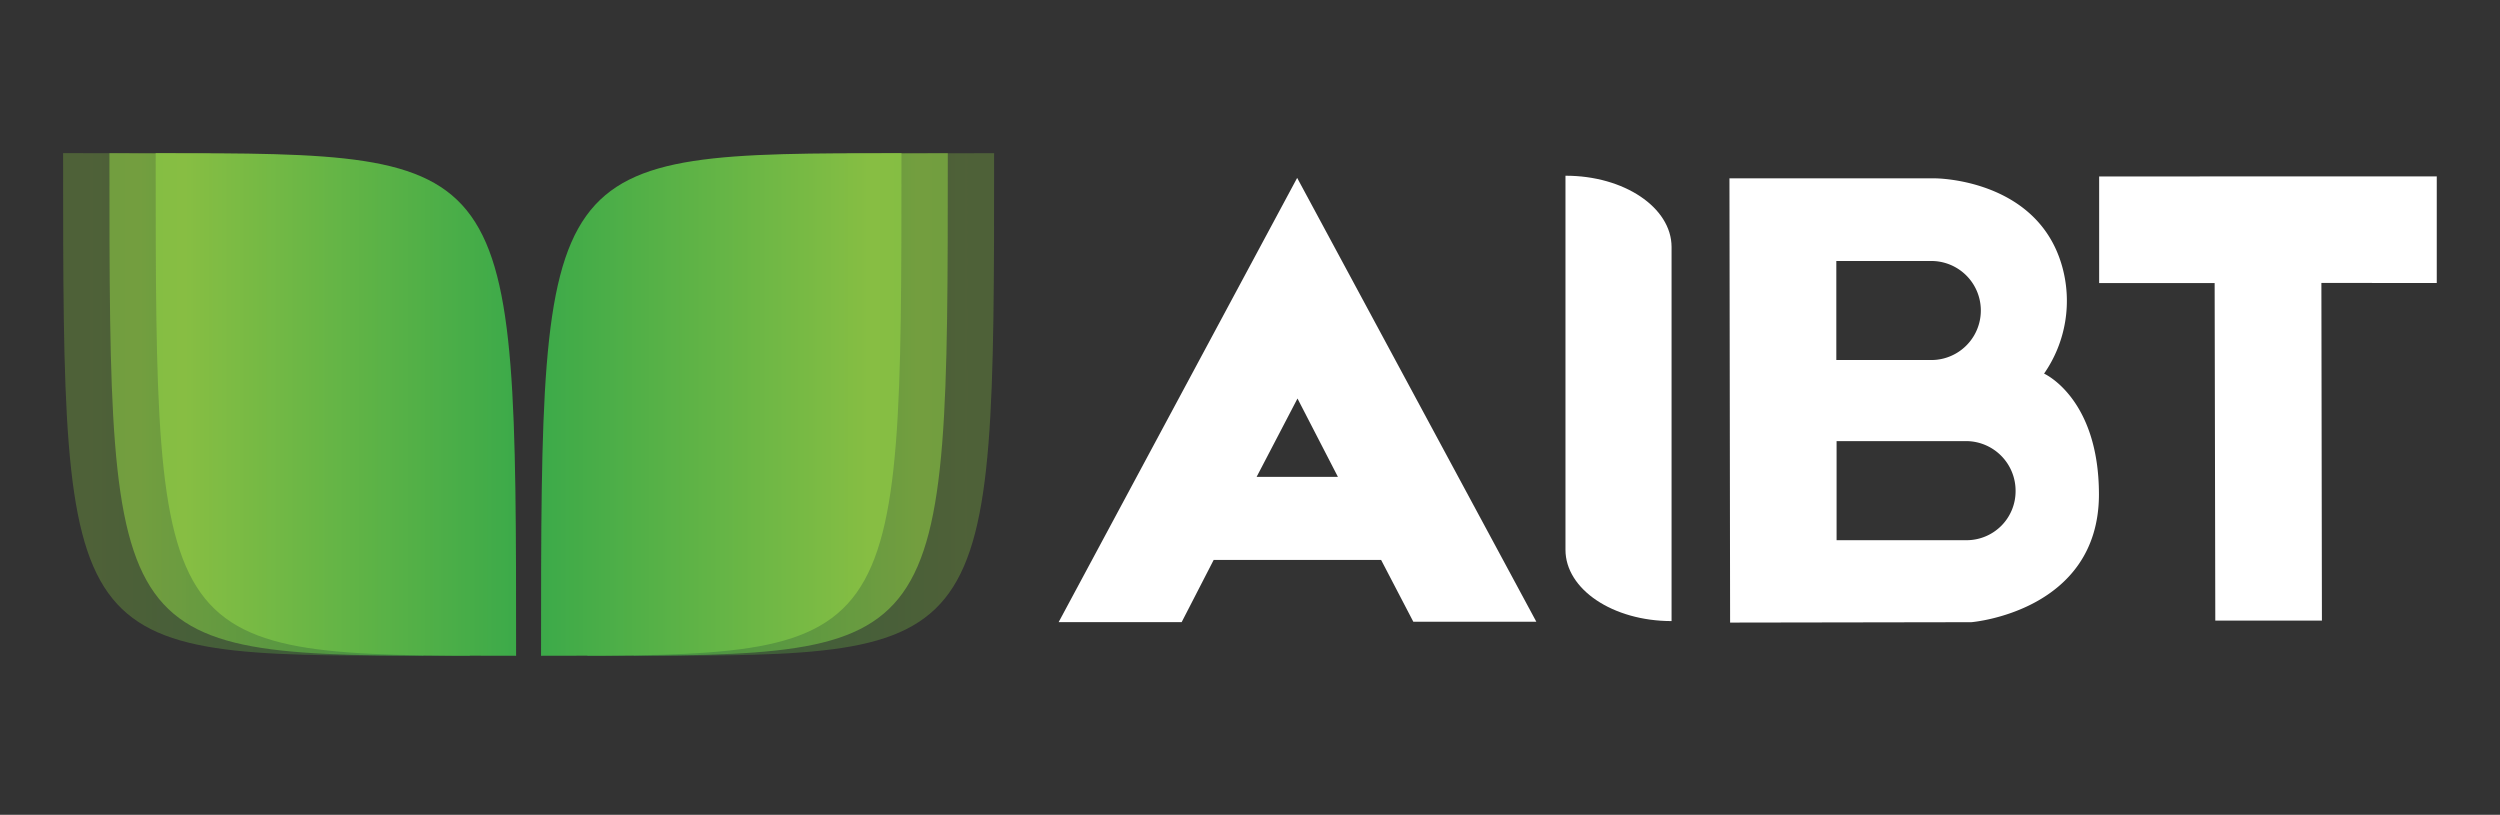
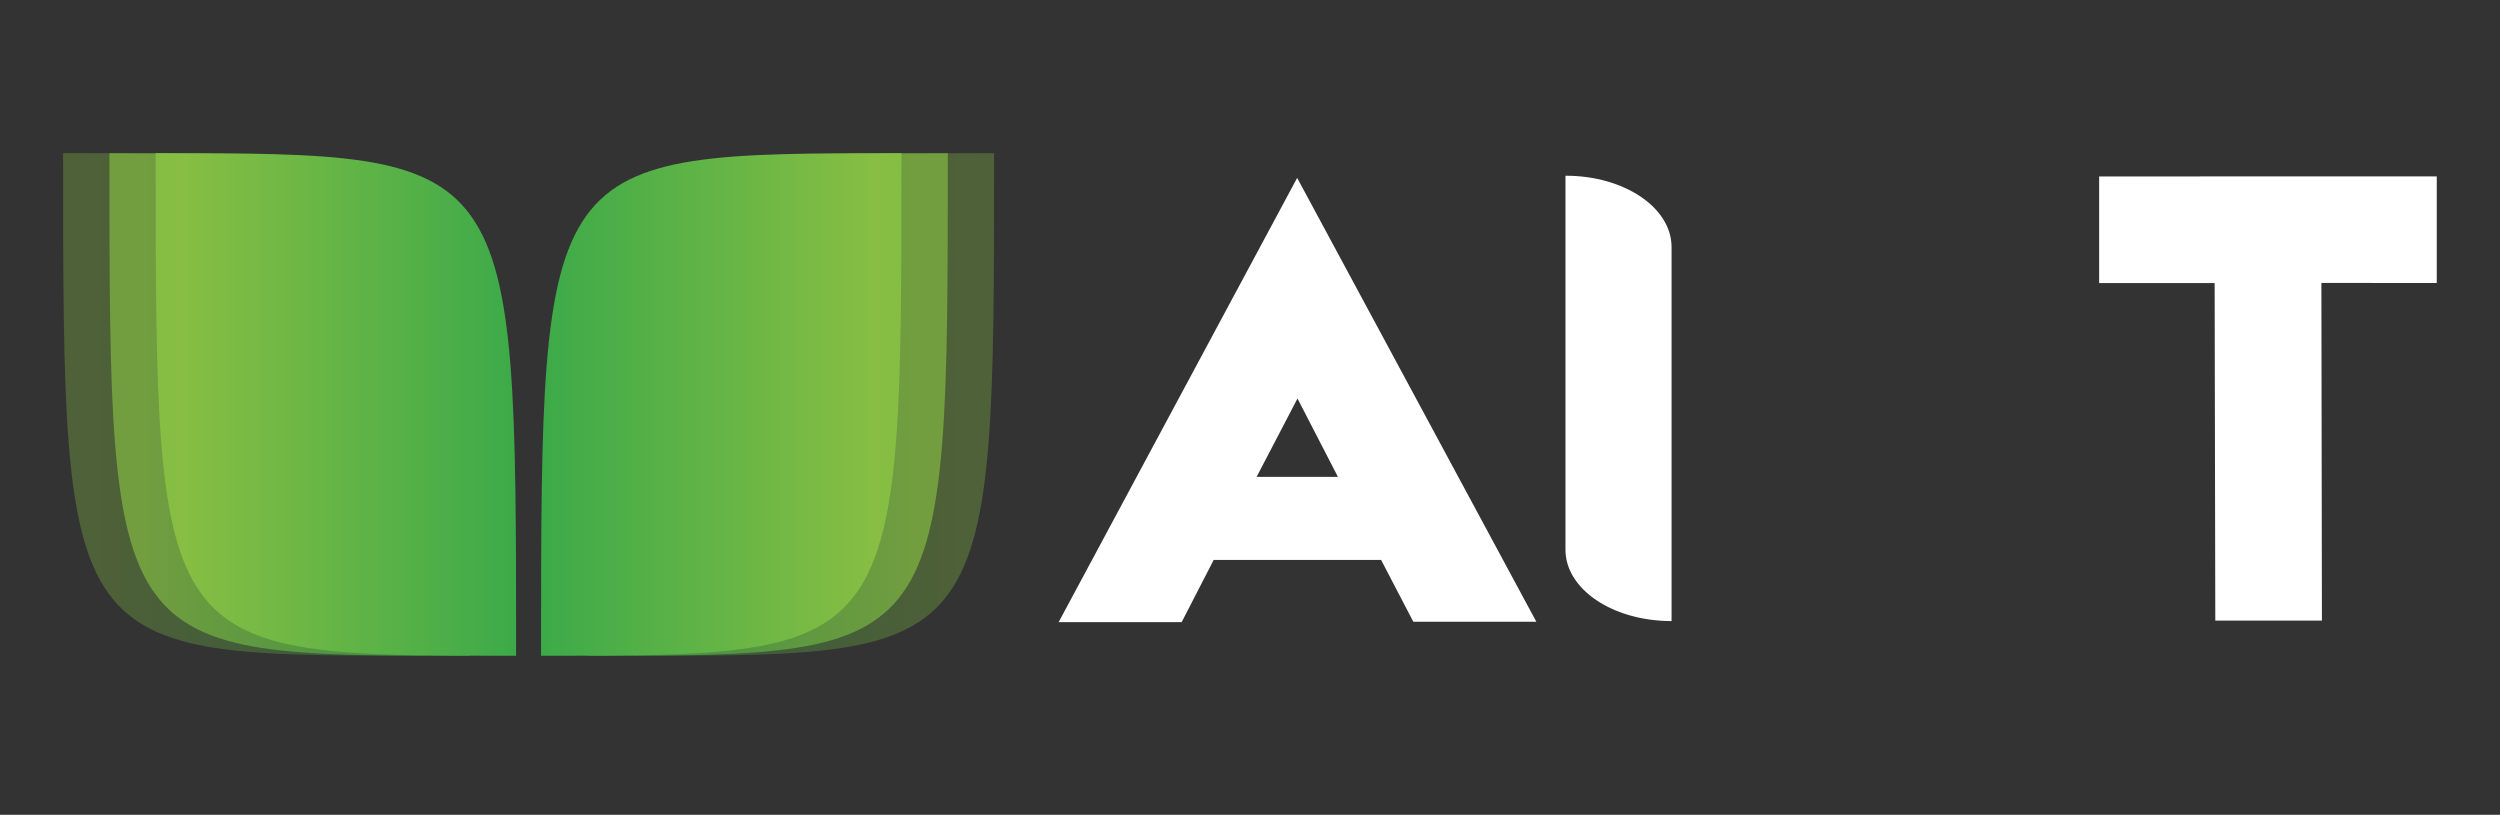
<svg xmlns="http://www.w3.org/2000/svg" xmlns:xlink="http://www.w3.org/1999/xlink" id="Layer_1" data-name="Layer 1" viewBox="0 0 382.68 124.72">
  <rect x="0" y="0" width="382.68" height="124.72" fill="#333333" stroke="none" />
  <defs>
    <style>.cls-1,.cls-4{opacity:0.33;}.cls-1{fill:url(#linear-gradient);}.cls-2,.cls-5{opacity:0.66;}.cls-2{fill:url(#linear-gradient-2);}.cls-3{fill:url(#linear-gradient-3);}.cls-4{fill:url(#linear-gradient-4);}.cls-5{fill:url(#linear-gradient-5);}.cls-6{fill:url(#linear-gradient-6);}.cls-7{fill:#fff;}</style>
    <linearGradient id="linear-gradient" x1="9.66" y1="61.91" x2="64.83" y2="61.91" gradientUnits="userSpaceOnUse">
      <stop offset="0" stop-color="#85be43" />
      <stop offset="0.08" stop-color="#87be43" />
      <stop offset="1" stop-color="#3caa49" />
    </linearGradient>
    <linearGradient id="linear-gradient-2" x1="16.75" y1="61.91" x2="71.91" y2="61.91" xlink:href="#linear-gradient" />
    <linearGradient id="linear-gradient-3" x1="23.83" y1="61.91" x2="79" y2="61.91" xlink:href="#linear-gradient" />
    <linearGradient id="linear-gradient-4" x1="97" y1="61.91" x2="152.17" y2="61.91" gradientUnits="userSpaceOnUse">
      <stop offset="0" stop-color="#3caa49" />
      <stop offset="0.92" stop-color="#87be43" />
      <stop offset="1" stop-color="#85be43" />
    </linearGradient>
    <linearGradient id="linear-gradient-5" x1="89.91" y1="61.91" x2="145.08" y2="61.91" xlink:href="#linear-gradient-4" />
    <linearGradient id="linear-gradient-6" x1="82.82" y1="61.91" x2="137.99" y2="61.91" xlink:href="#linear-gradient-4" />
  </defs>
  <path class="cls-1" d="M64.83,100.38c-55.17,0-55.17,0-55.17-76.94C64.83,23.44,64.83,23.44,64.83,100.38Z" />
  <path class="cls-2" d="M71.91,100.38c-55.16,0-55.16,0-55.16-76.93C71.91,23.45,71.91,23.45,71.91,100.38Z" />
  <path class="cls-3" d="M79,100.38c-55.17,0-55.17,0-55.17-76.93C79,23.45,79,23.45,79,100.38Z" />
  <path class="cls-4" d="M97,100.38c55.17,0,55.17,0,55.17-76.93C97,23.45,97,23.45,97,100.38Z" />
  <path class="cls-5" d="M89.91,100.38c55.17,0,55.17,0,55.17-76.93C89.91,23.45,89.91,23.45,89.91,100.38Z" />
  <path class="cls-6" d="M82.82,100.38c55.17,0,55.17,0,55.17-76.93C82.82,23.45,82.82,23.45,82.82,100.38Z" />
  <path class="cls-7" d="M211.41,85.71l-25.63,0-4.9,9.52-18.83,0,36.51-68,36.61,67.94-18.83,0ZM204.8,73,198.61,61,192.35,73Z" />
  <path class="cls-7" d="M255.87,37.8l0,57.27h0c-9,0-16.23-4.87-16.24-10.9l0-57.27h0C248.58,26.88,255.86,31.76,255.87,37.8Z" />
-   <path class="cls-7" d="M321.29,75.65c0,18-19.53,19.59-19.53,19.59l-36.93.06-.1-68,31.49,0s15.48,0,19.37,13.25a19.52,19.52,0,0,1-2.7,16.64S321.27,60.9,321.29,75.65Zm-40.2-20.54,14.54,0a7.58,7.58,0,1,0,0-15.16l-14.54,0ZM301,67.52l-19.87,0,0,15.17,19.88,0a7.5,7.5,0,0,0,7.52-7.54A7.6,7.6,0,0,0,301,67.52Z" />
  <path class="cls-7" d="M355.34,43.31,355.42,95,339.1,95,339,43.33l-17.68,0,0-16.32L373,27l0,16.32Z" />
</svg>